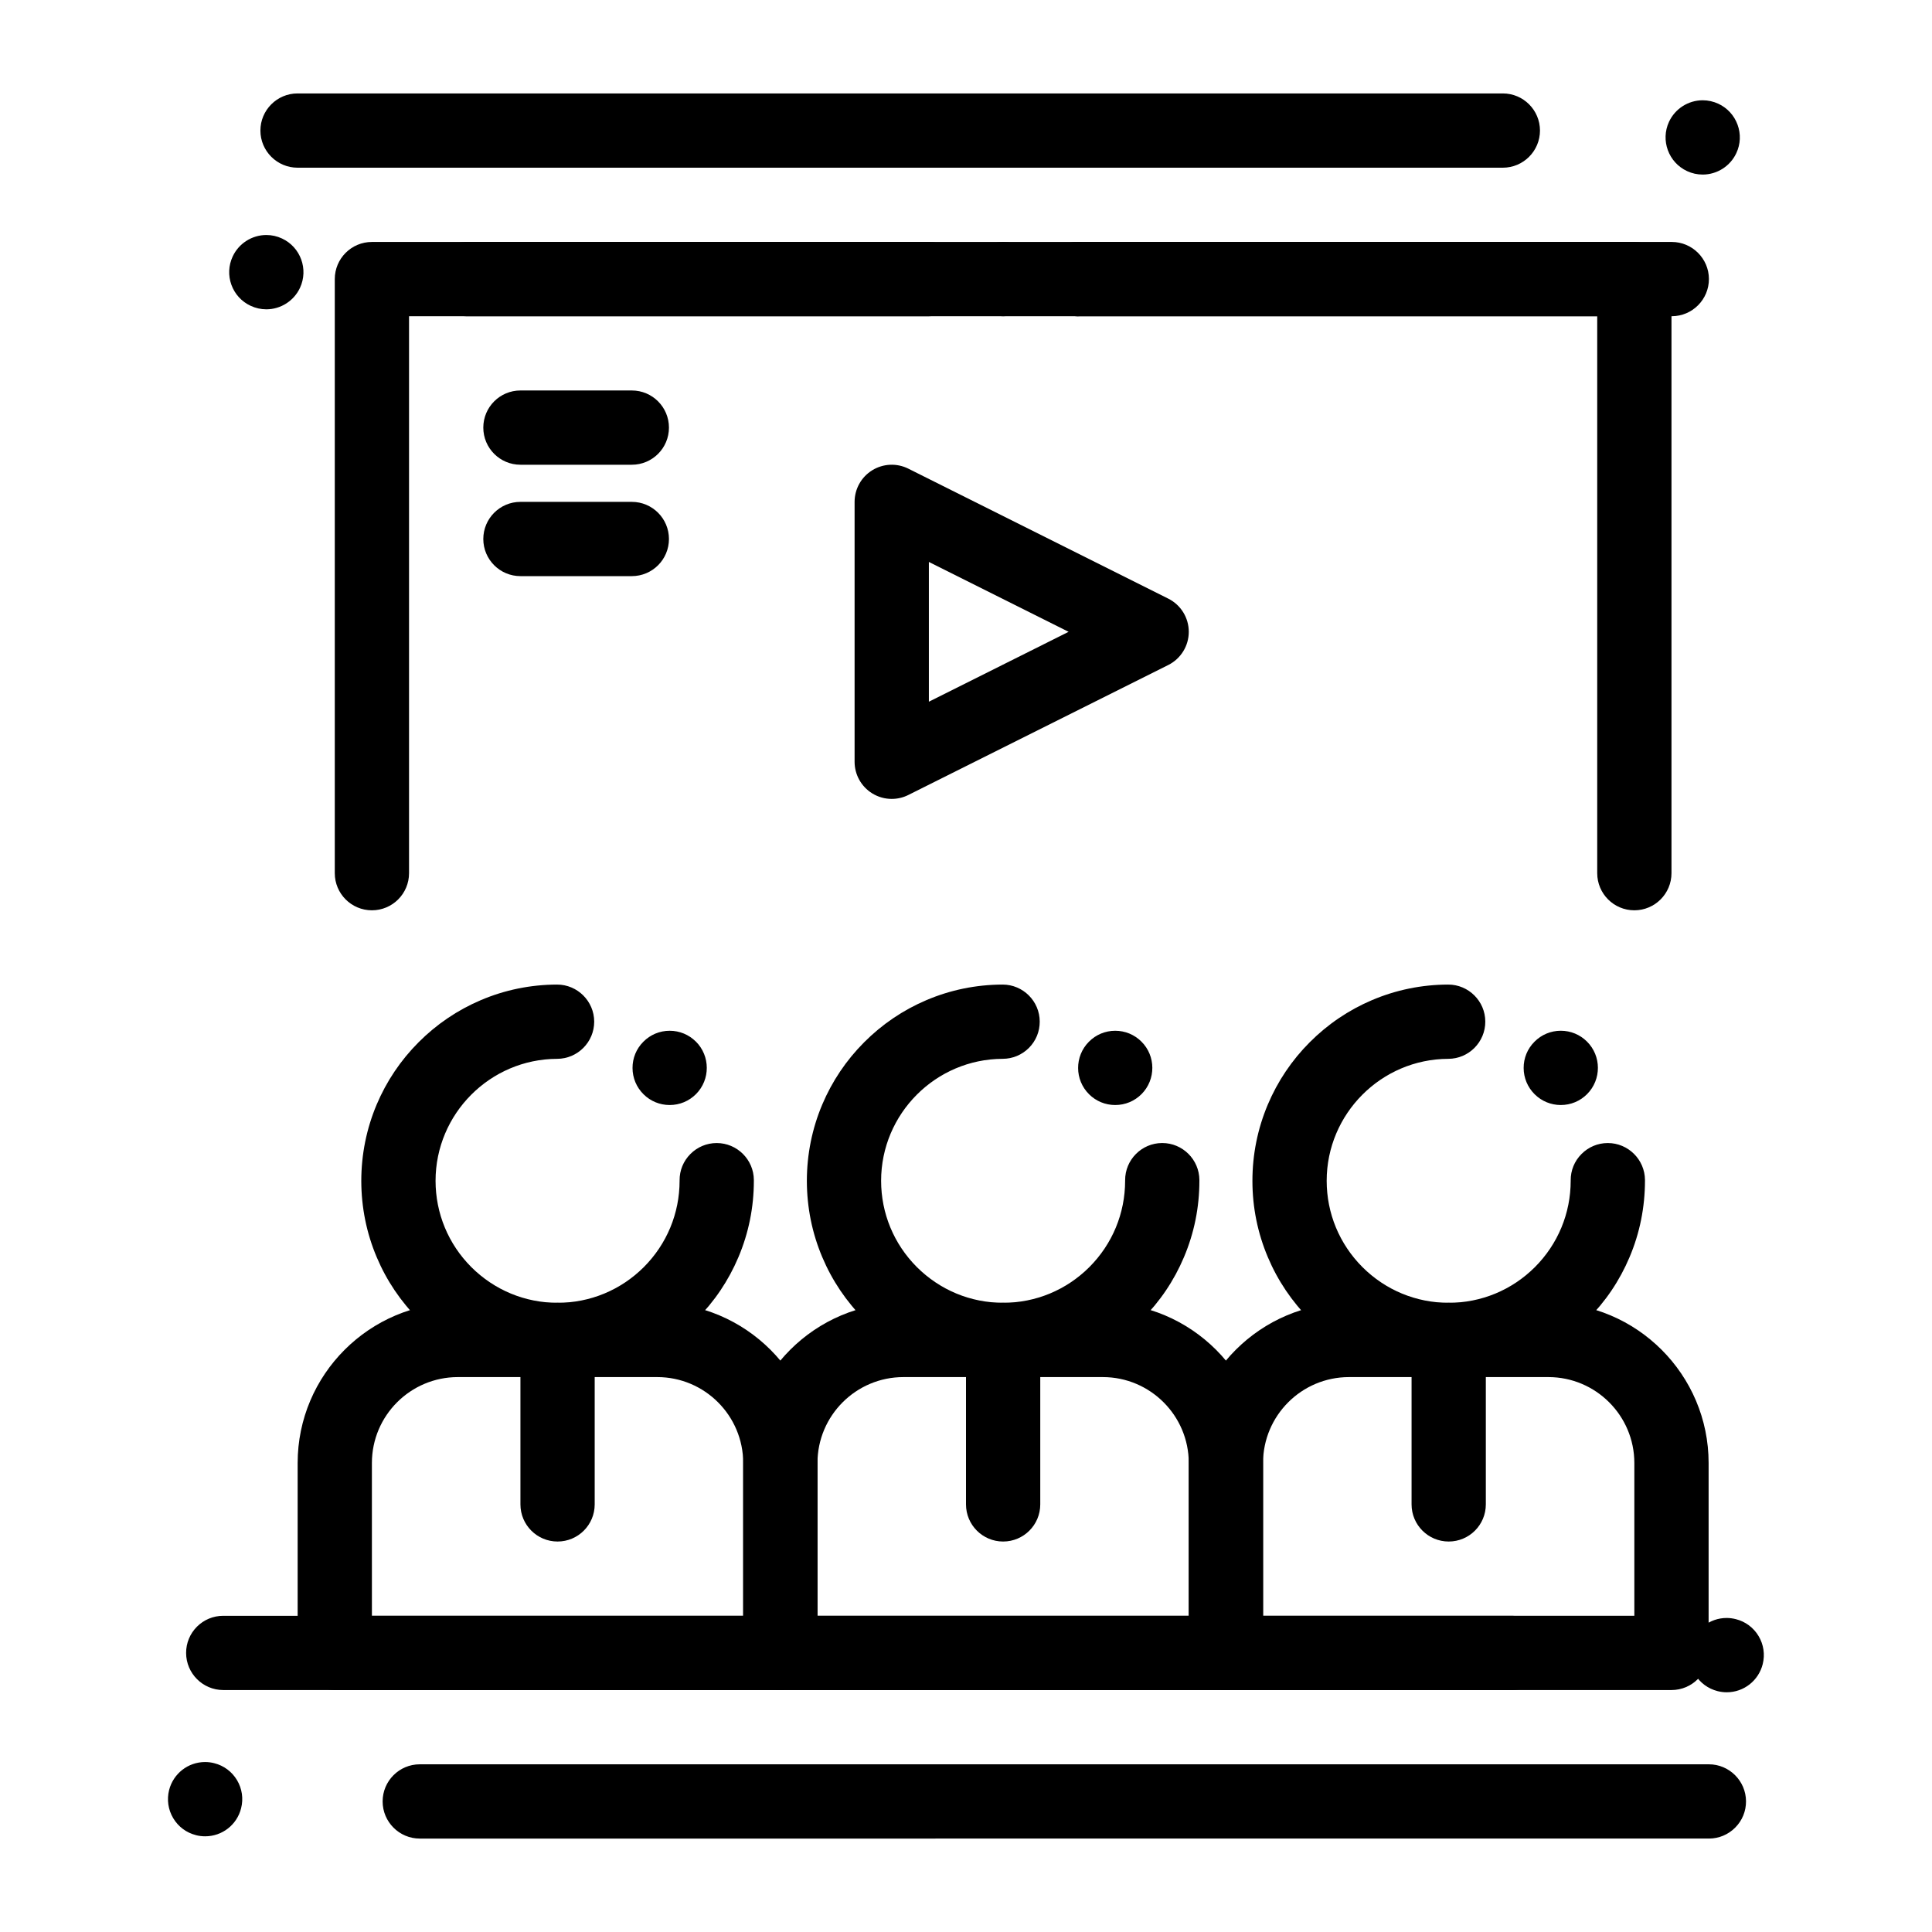
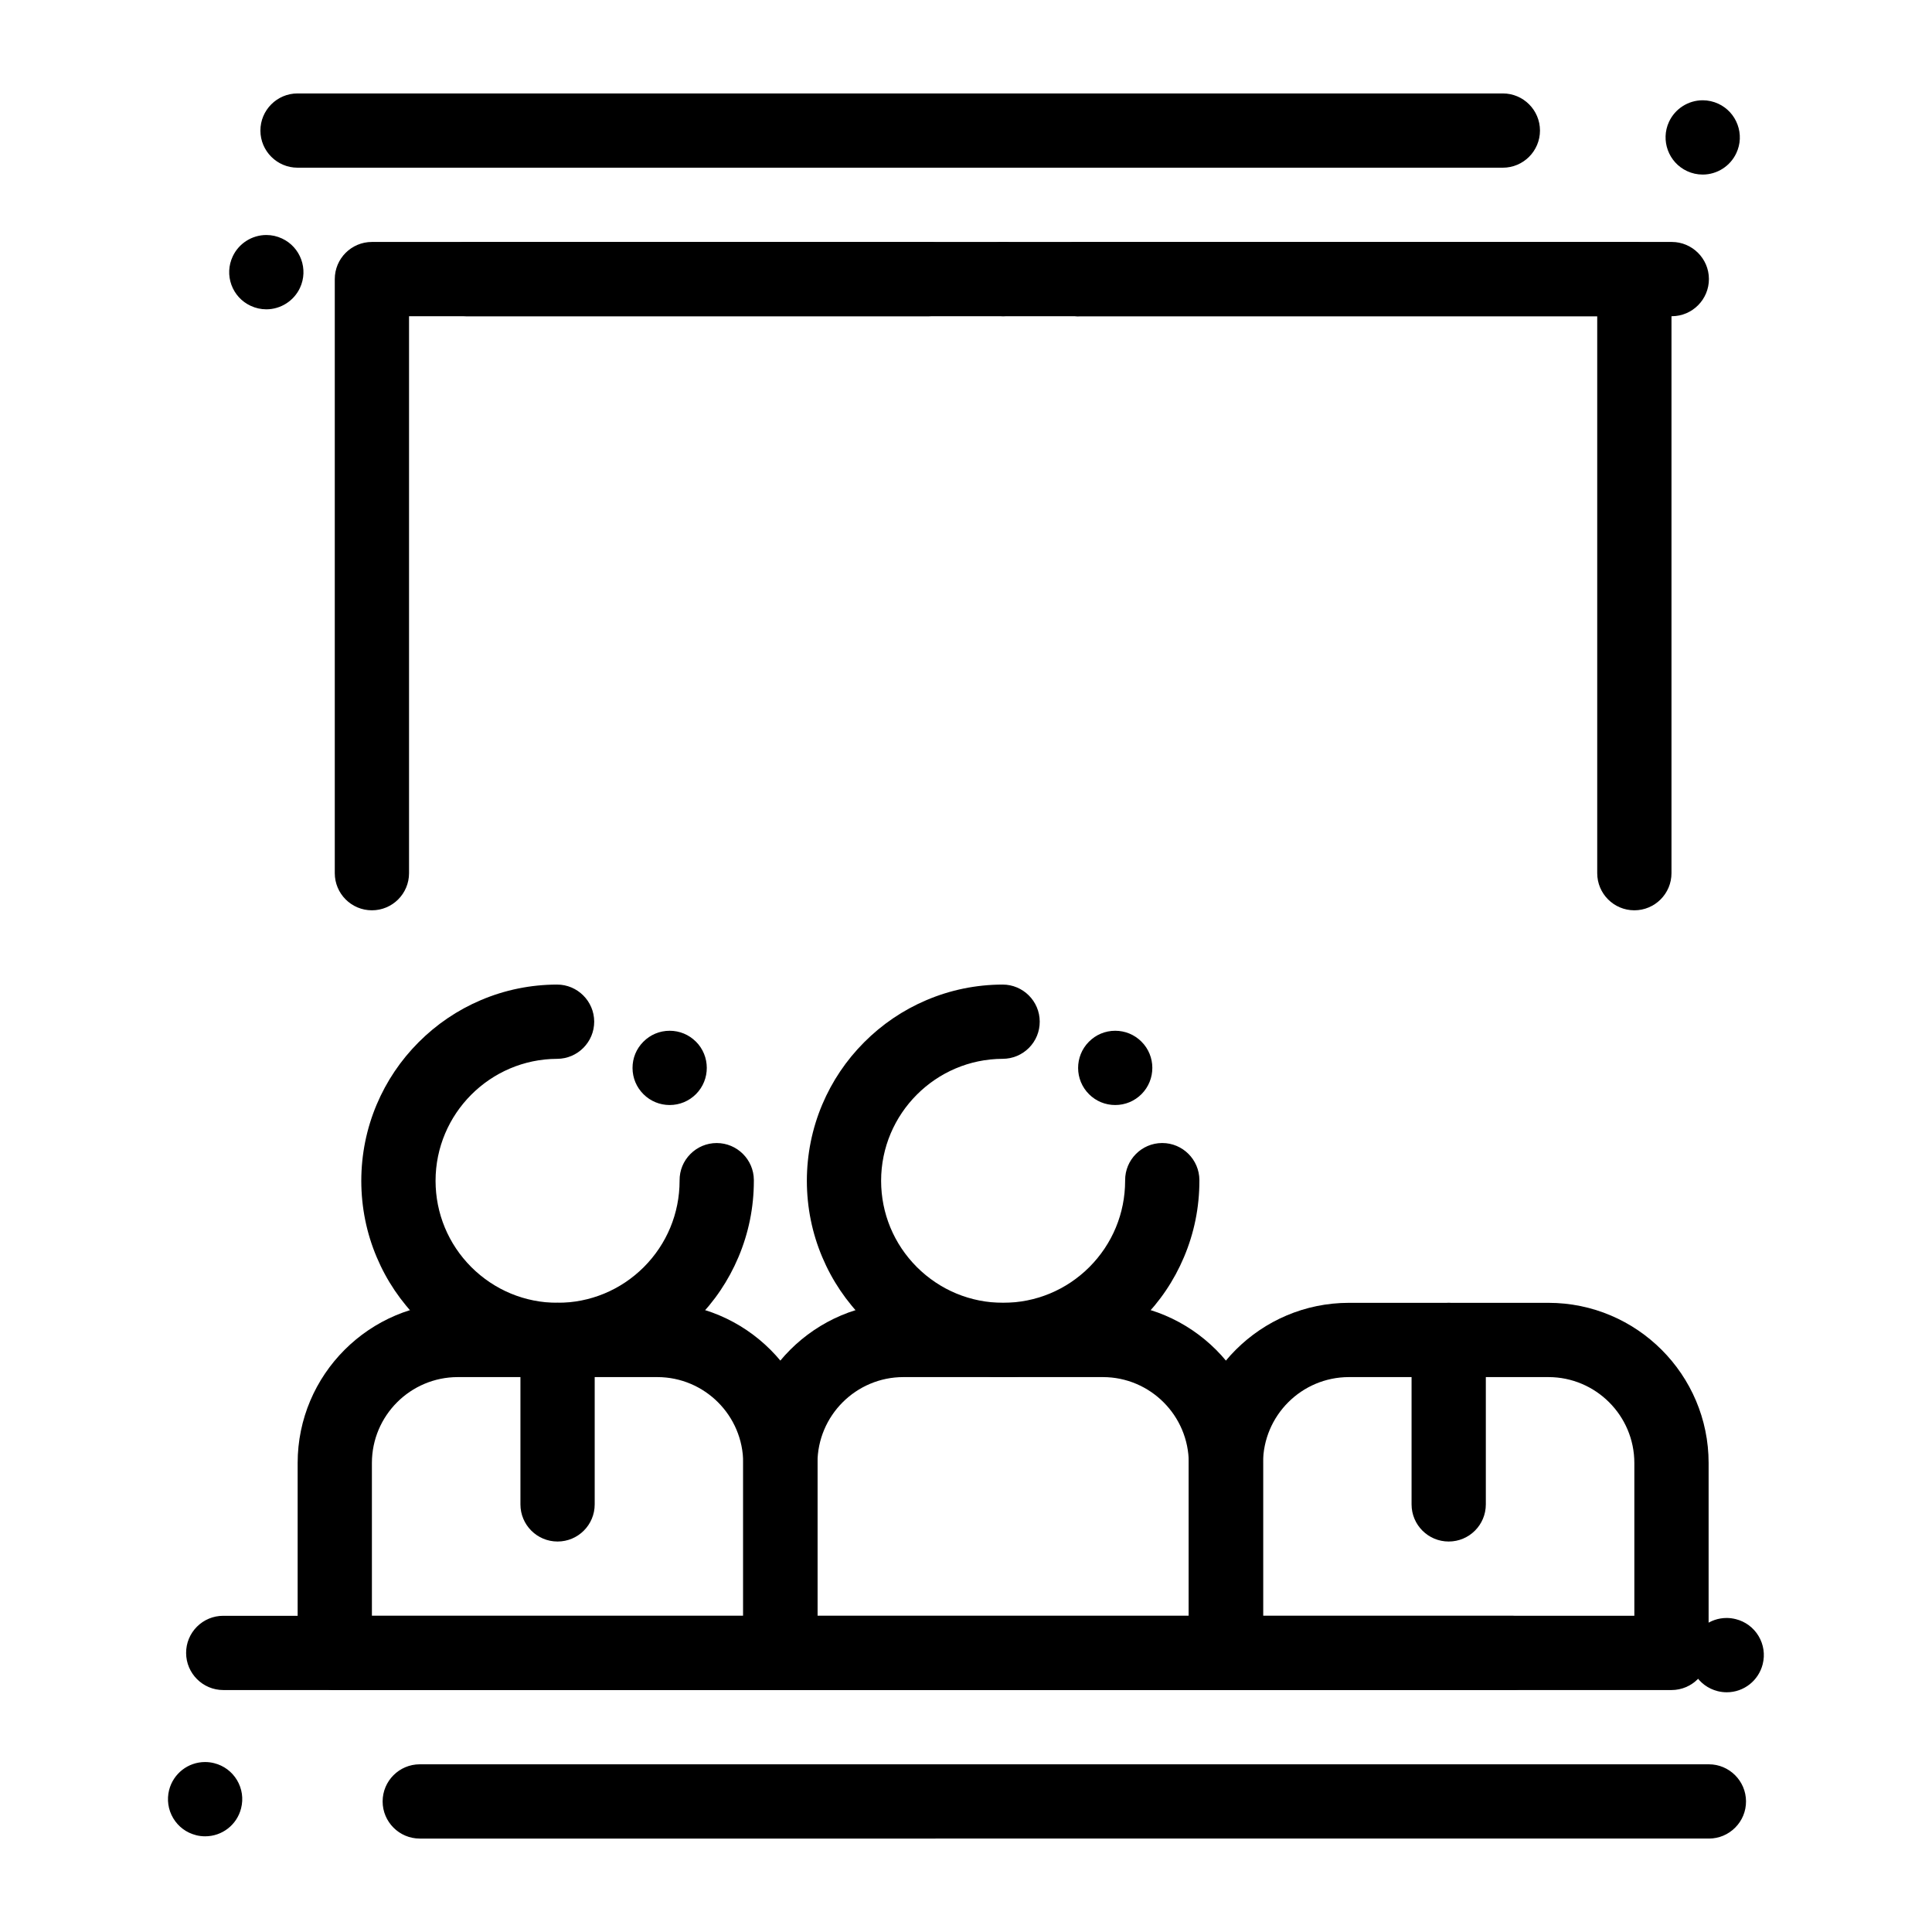
<svg xmlns="http://www.w3.org/2000/svg" fill="#000000" width="800px" height="800px" version="1.1" viewBox="144 144 512 512">
  <g>
-     <path d="m380.32 355.72c-1.801 0-3.594-0.492-5.176-1.469-2.902-1.793-4.668-4.961-4.668-8.371v-68.879c0-3.41 1.766-6.578 4.668-8.371 2.902-1.793 6.523-1.957 9.574-0.43l68.879 34.441c3.336 1.664 5.441 5.07 5.441 8.797s-2.106 7.133-5.441 8.801l-68.879 34.441c-1.387 0.695-2.894 1.039-4.398 1.039zm9.84-62.801v37.039l37.035-18.52z" />
    <path d="m587.08 227.8h-319.54c-5.434 0-9.84-4.418-9.84-9.84s4.41-9.84 9.84-9.84h319.5c5.402 0 9.82 4.398 9.84 9.801 0.02 5.422-4.379 9.859-9.801 9.879zm-372.5-1.828v-0.051 0.051c-1.445 0-2.844-0.316-4.152-0.926-2.391-1.113-4.191-3.078-5.098-5.551-0.895-2.469-0.777-5.144 0.336-7.527 1.605-3.453 5.106-5.688 8.926-5.688 1.438 0 2.832 0.316 4.144 0.926 4.922 2.293 7.055 8.156 4.762 13.078-1.609 3.453-5.109 5.688-8.918 5.688zm380.65-35.711c-1.438 0-2.824-0.305-4.133-0.914-4.922-2.281-7.074-8.148-4.793-13.066 1.605-3.465 5.106-5.707 8.934-5.707 1.426 0 2.824 0.316 4.133 0.914 2.383 1.113 4.191 3.078 5.098 5.551 0.906 2.461 0.797 5.137-0.316 7.519-1.598 3.461-5.102 5.703-8.922 5.703zm-52.969-1.82h-319.41c-5.41 0-9.832-4.41-9.84-9.82-0.012-5.422 4.398-9.852 9.82-9.859h319.44c5.434 0 9.84 4.418 9.84 9.84-0.004 5.422-4.41 9.84-9.844 9.84z" />
    <path d="m242.56 385.24c-5.434 0-9.84-4.406-9.84-9.84v-157.44c0-5.434 4.406-9.84 9.84-9.84h147.6c5.434 0 9.84 4.406 9.84 9.84 0 5.434-4.406 9.84-9.84 9.84h-137.76v147.6c0 5.434-4.406 9.84-9.84 9.84z" />
    <path d="m419.68 217.96c0-5.434 4.406-9.84 9.84-9.84 5.434 0 9.84 4.41 9.84 9.84 0 5.434-4.41 9.84-9.84 9.84-5.434 0-9.84-4.406-9.84-9.84zm-19.68 0c0-5.434 4.406-9.84 9.84-9.84s9.84 4.41 9.84 9.84c0 5.434-4.41 9.84-9.84 9.84-5.434 0-9.84-4.406-9.84-9.84z" />
    <path d="m577.12 385.24c-5.434 0-9.84-4.406-9.84-9.84v-147.6h-137.76c-5.434 0-9.84-4.406-9.84-9.84 0-5.434 4.406-9.84 9.84-9.84h147.6c5.434 0 9.84 4.406 9.84 9.84v157.44c0 5.434-4.41 9.84-9.844 9.84z" />
    <path d="m255.24 631.24c-5.422 0-9.84-4.418-9.84-9.84 0-5.434 4.418-9.84 9.84-9.84h341.64c5.391 0 9.809 4.398 9.832 9.801 0.012 2.629-1.004 5.106-2.856 6.965-1.852 1.867-4.32 2.902-6.945 2.914zm-56.867-0.598c-0.816 0-1.625-0.098-2.422-0.297 0 0-0.012 0-0.012-0.012-2.547-0.641-4.684-2.234-6.031-4.488-1.348-2.262-1.73-4.91-1.094-7.457 1.113-4.367 5.027-7.43 9.535-7.43 0.816 0 1.625 0.098 2.422 0.305 2.547 0.637 4.695 2.242 6.043 4.496 1.34 2.254 1.73 4.898 1.082 7.449-1.098 4.383-5.016 7.434-9.523 7.434zm403.23-38.172c-0.809 0-1.613-0.098-2.402-0.297-2.547-0.641-4.695-2.234-6.051-4.488-1.348-2.254-1.742-4.898-1.102-7.449 1.102-4.387 5.019-7.457 9.535-7.457 0.809 0 1.613 0.109 2.402 0.305 2.547 0.629 4.695 2.227 6.051 4.477 1.348 2.254 1.742 4.898 1.102 7.449-1.102 4.391-5.019 7.461-9.535 7.461zm-398.42-0.59h-0.02c-5.41 0-9.832-4.41-9.84-9.82-0.012-2.629 1.012-5.098 2.863-6.965 1.859-1.859 4.328-2.883 6.957-2.891h341.57c5.422 0 9.84 4.418 9.84 9.84s-4.418 9.84-9.84 9.84l-341.53-0.004z" />
    <path d="m350.8 591.88h-118.08c-5.434 0-9.84-4.406-9.84-9.84v-50.324c0-23.41 19.043-42.453 42.453-42.453h52.855c23.41 0 42.453 19.043 42.453 42.453l-0.004 50.324c0 5.434-4.402 9.84-9.84 9.84zm-108.24-19.68h98.398v-40.484c0-12.559-10.215-22.773-22.773-22.773h-52.855c-12.559 0-22.773 10.215-22.773 22.773z" />
    <path d="m291.76 508.94c-7.027 0-13.836-1.379-20.242-4.082-6.199-2.617-11.758-6.375-16.531-11.148-4.781-4.773-8.531-10.332-11.148-16.531-2.715-6.406-4.082-13.223-4.094-20.242 0.012-7.016 1.379-13.816 4.074-20.211 2.617-6.188 6.348-11.738 11.109-16.512 4.762-4.773 10.301-8.531 16.48-11.16 6.387-2.719 13.188-4.113 20.191-4.133h0.031c5.402 0 9.82 4.398 9.84 9.809 0.012 5.422-4.387 9.852-9.809 9.871-17.781 0.051-32.234 14.555-32.234 32.332 0.012 8.621 3.375 16.75 9.477 22.859 6.121 6.102 14.238 9.465 22.859 9.465 8.621 0 16.746-3.367 22.859-9.465 6.102-6.121 9.465-14.238 9.477-22.859v-0.137c-0.012-2.629 1.004-5.106 2.856-6.965 1.852-1.867 4.32-2.902 6.945-2.914h0.039c5.391 0 9.809 4.387 9.84 9.781v0.02 0.109 0.105c0 7.016-1.379 13.836-4.094 20.242-2.617 6.199-6.367 11.758-11.141 16.531-4.781 4.773-10.344 8.531-16.531 11.148-6.418 2.707-13.227 4.086-20.254 4.086zm29.707-72.098c-2.609 0-5.078-1.012-6.926-2.852-1.871-1.852-2.902-4.32-2.914-6.949-0.012-2.629 1.004-5.106 2.863-6.965 1.859-1.879 4.34-2.914 6.977-2.914 2.617 0 5.078 1.012 6.938 2.863h0.012c3.836 3.828 3.856 10.066 0.039 13.914-1.859 1.867-4.34 2.902-6.988 2.902z" />
    <path d="m468.88 591.88h-118.08c-5.434 0-9.84-4.406-9.84-9.84v-50.324c0-23.41 19.043-42.453 42.453-42.453h52.855c23.41 0 42.453 19.043 42.453 42.453v50.324c0 5.434-4.406 9.84-9.84 9.84zm-108.24-19.68h98.398v-40.484c0-12.559-10.215-22.773-22.773-22.773h-52.855c-12.559 0-22.773 10.215-22.773 22.773z" />
    <path d="m409.84 508.94c-7.027 0-13.836-1.379-20.242-4.082-6.199-2.617-11.758-6.375-16.531-11.148-4.781-4.773-8.531-10.332-11.148-16.531-2.715-6.406-4.082-13.223-4.094-20.242 0.012-7.016 1.379-13.816 4.074-20.211 2.617-6.188 6.348-11.738 11.109-16.512 4.762-4.773 10.301-8.531 16.48-11.16 6.387-2.719 13.188-4.113 20.191-4.133h0.031c5.402 0 9.82 4.398 9.828 9.809 0.012 2.629-1.004 5.098-2.852 6.965-1.859 1.859-4.32 2.894-6.949 2.902-17.781 0.051-32.234 14.555-32.234 32.332 0.012 8.621 3.367 16.738 9.477 22.859 6.121 6.102 14.238 9.465 22.859 9.465 8.629 0 16.746-3.367 22.855-9.465 6.102-6.121 9.465-14.238 9.477-22.859v-0.137c-0.027-5.422 4.367-9.859 9.789-9.879h0.051c5.402 0 9.812 4.398 9.84 9.801v0.215c0 7.016-1.375 13.836-4.094 20.242-2.617 6.199-6.367 11.758-11.148 16.531-4.773 4.773-10.332 8.531-16.531 11.148-6.406 2.711-13.215 4.09-20.238 4.09zm29.703-72.098c-2.617 0-5.078-1.012-6.926-2.852-3.856-3.828-3.875-10.066-0.051-13.914 1.859-1.879 4.34-2.914 6.977-2.914 2.617 0 5.078 1.012 6.938 2.863 3.848 3.816 3.867 10.055 0.051 13.914-1.859 1.867-4.34 2.902-6.988 2.902z" />
    <path d="m586.96 591.88h-118.08c-5.434 0-9.84-4.406-9.84-9.84v-50.324c0-23.41 19.043-42.453 42.453-42.453h52.855c23.41 0 42.453 19.043 42.453 42.453v50.324c0 5.434-4.406 9.84-9.84 9.84zm-108.24-19.68h98.398v-40.484c0-12.559-10.215-22.773-22.773-22.773h-52.855c-12.559 0-22.773 10.215-22.773 22.773z" />
-     <path d="m527.92 508.94c-7.027 0-13.836-1.379-20.242-4.082-6.199-2.617-11.758-6.367-16.531-11.148-4.781-4.773-8.531-10.332-11.148-16.531-2.715-6.406-4.094-13.223-4.094-20.242 0-7.016 1.379-13.816 4.074-20.211 2.617-6.188 6.348-11.738 11.109-16.512 4.762-4.773 10.305-8.531 16.48-11.16 6.387-2.719 13.188-4.113 20.191-4.133h0.031c5.402 0 9.82 4.398 9.828 9.809 0.02 5.422-4.379 9.852-9.801 9.871-17.781 0.051-32.234 14.555-32.234 32.332 0.012 8.621 3.367 16.738 9.477 22.859 6.109 6.102 14.238 9.465 22.859 9.465 8.617 0 16.746-3.367 22.855-9.465 6.102-6.121 9.465-14.238 9.477-22.859v-0.137c-0.012-2.629 0.996-5.106 2.856-6.965 1.852-1.867 4.309-2.902 6.938-2.914h0.051c5.402 0 9.812 4.398 9.84 9.801v0.215c-0.012 7.016-1.375 13.836-4.094 20.242-2.617 6.199-6.367 11.758-11.148 16.531-4.773 4.781-10.332 8.531-16.531 11.148-6.406 2.707-13.215 4.086-20.242 4.086zm29.707-72.098c-2.606 0-5.066-1.012-6.918-2.844l-0.012-0.012c-1.867-1.852-2.902-4.32-2.914-6.949s1.004-5.106 2.863-6.965c1.859-1.879 4.34-2.914 6.977-2.914 2.617 0 5.078 1.012 6.938 2.863 3.848 3.816 3.867 10.055 0.051 13.914-1.859 1.871-4.336 2.906-6.984 2.906z" />
-     <path d="m409.84 552.52c-5.434 0-9.84-4.406-9.84-9.84v-43.578c0-5.434 4.406-9.84 9.84-9.84s9.84 4.406 9.84 9.84v43.578c0 5.434-4.406 9.84-9.84 9.84z" />
    <path d="m527.92 552.52c-5.434 0-9.84-4.406-9.84-9.84v-43.578c0-5.434 4.406-9.84 9.84-9.84 5.434 0 9.84 4.406 9.84 9.84v43.578c0 5.434-4.406 9.84-9.84 9.84z" />
    <path d="m291.76 552.52c-5.434 0-9.84-4.406-9.84-9.84v-43.578c0-5.434 4.406-9.84 9.84-9.84 5.434 0 9.84 4.406 9.84 9.84v43.578c0 5.434-4.406 9.84-9.84 9.84z" />
-     <path d="m311.44 267.16h-29.52c-5.434 0-9.84-4.406-9.84-9.84s4.406-9.84 9.84-9.84h29.52c5.434 0 9.84 4.406 9.84 9.84 0 5.438-4.406 9.84-9.84 9.84z" />
-     <path d="m311.44 296.68h-29.52c-5.434 0-9.84-4.406-9.84-9.84s4.406-9.84 9.84-9.84h29.52c5.434 0 9.84 4.406 9.84 9.84s-4.406 9.84-9.84 9.84z" />
  </g>
</svg>